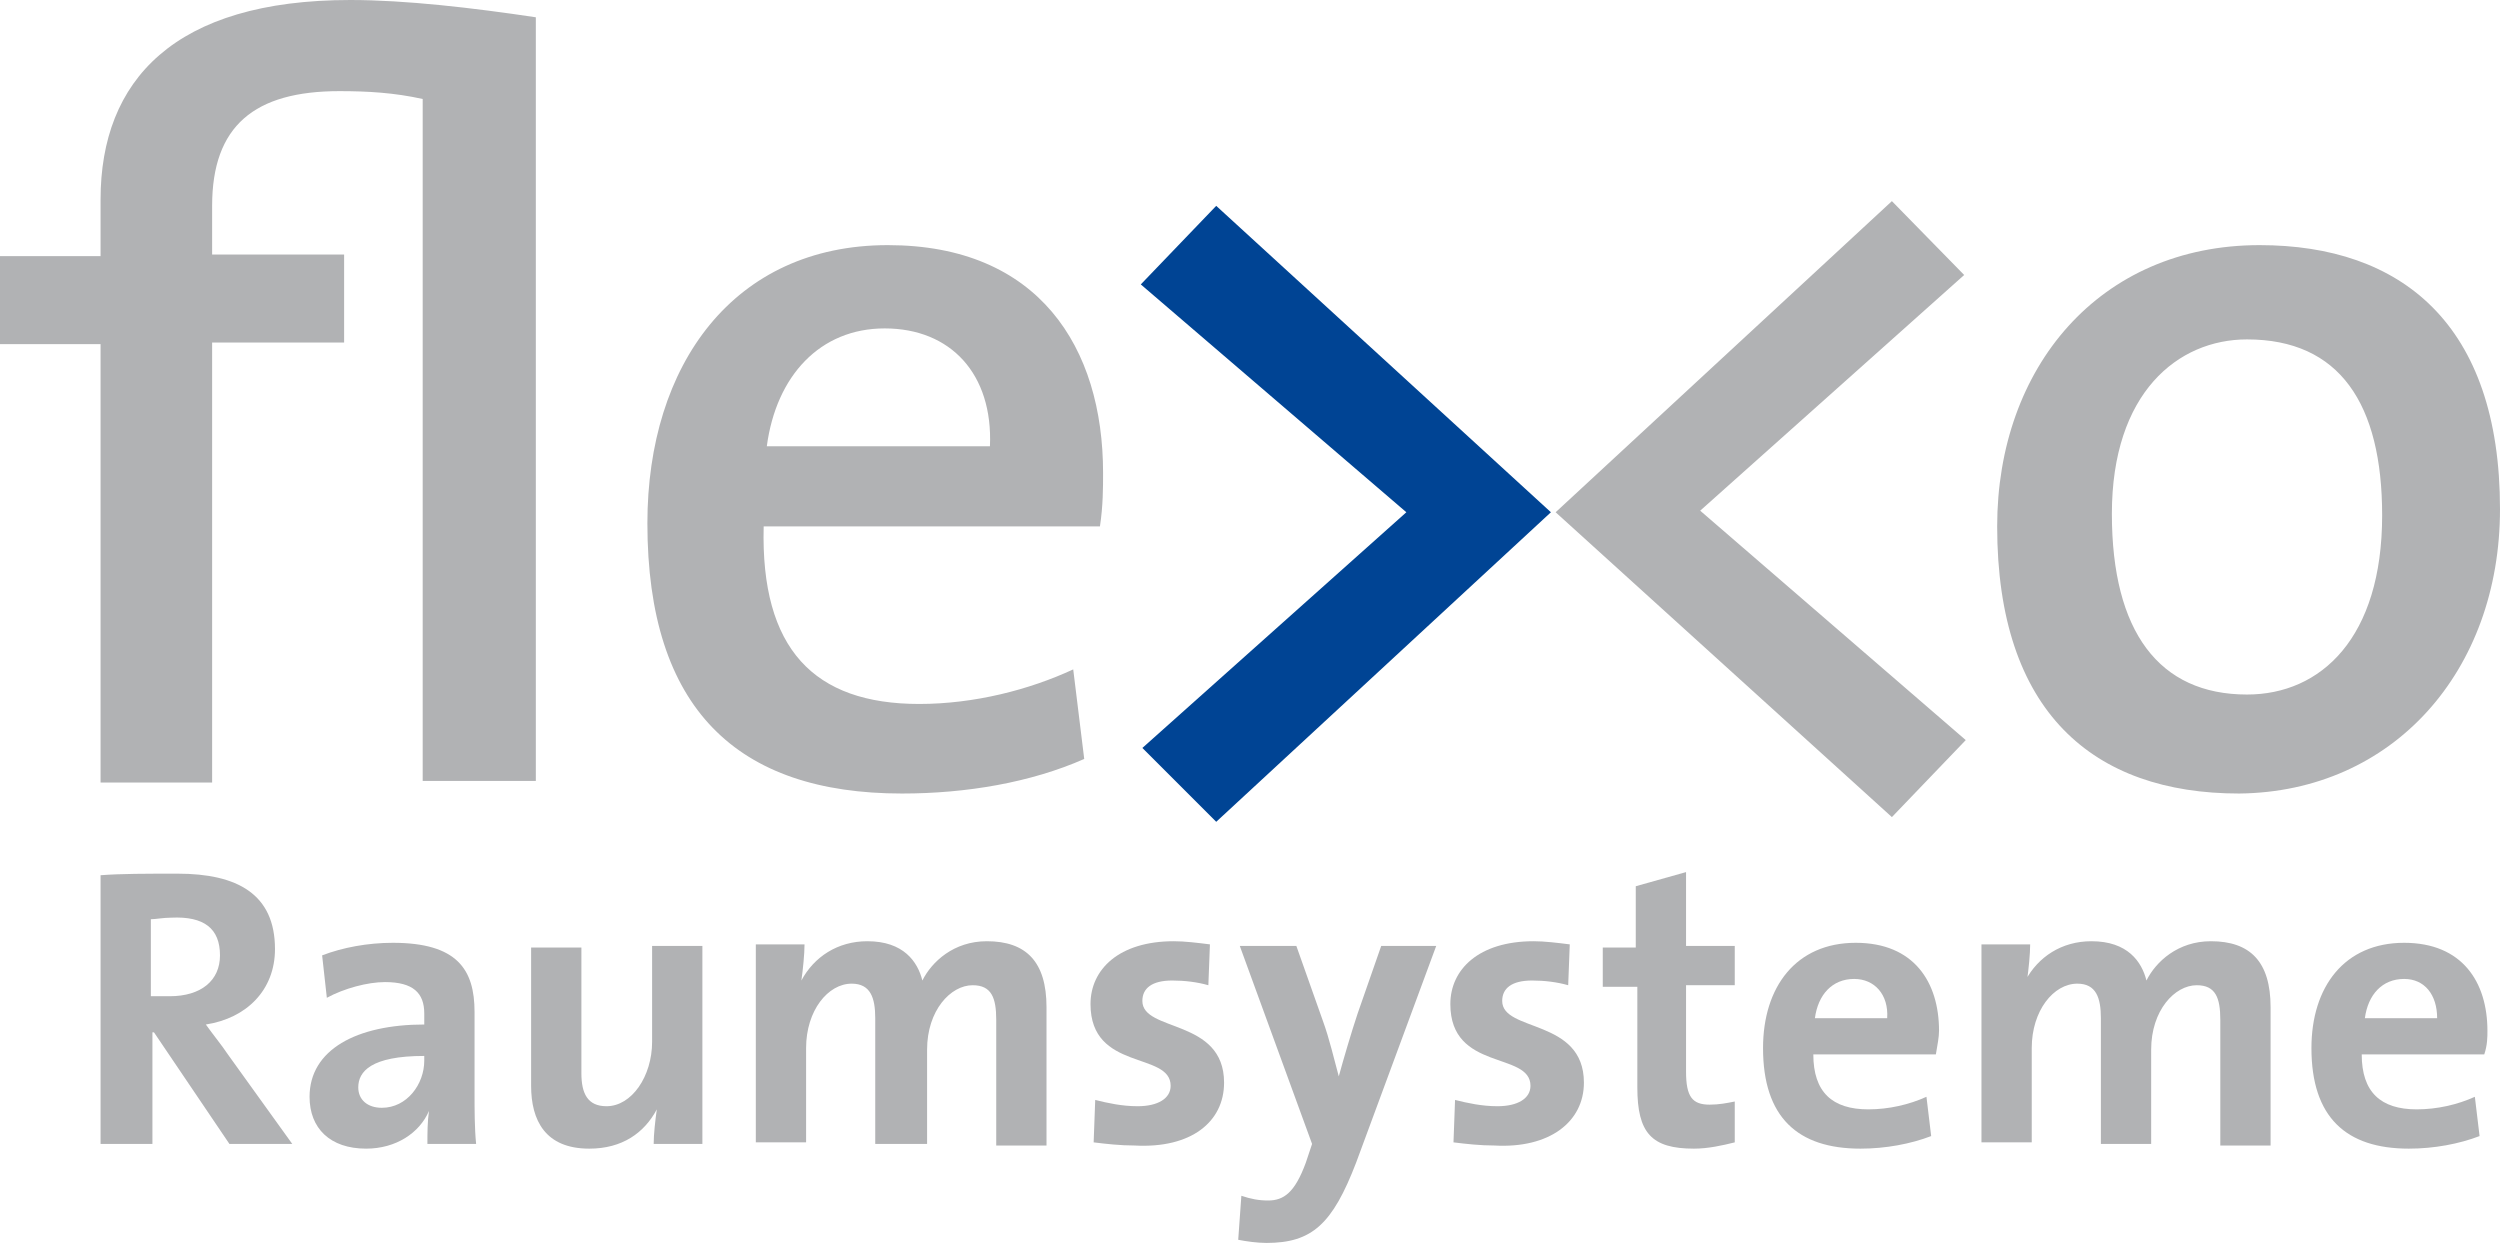
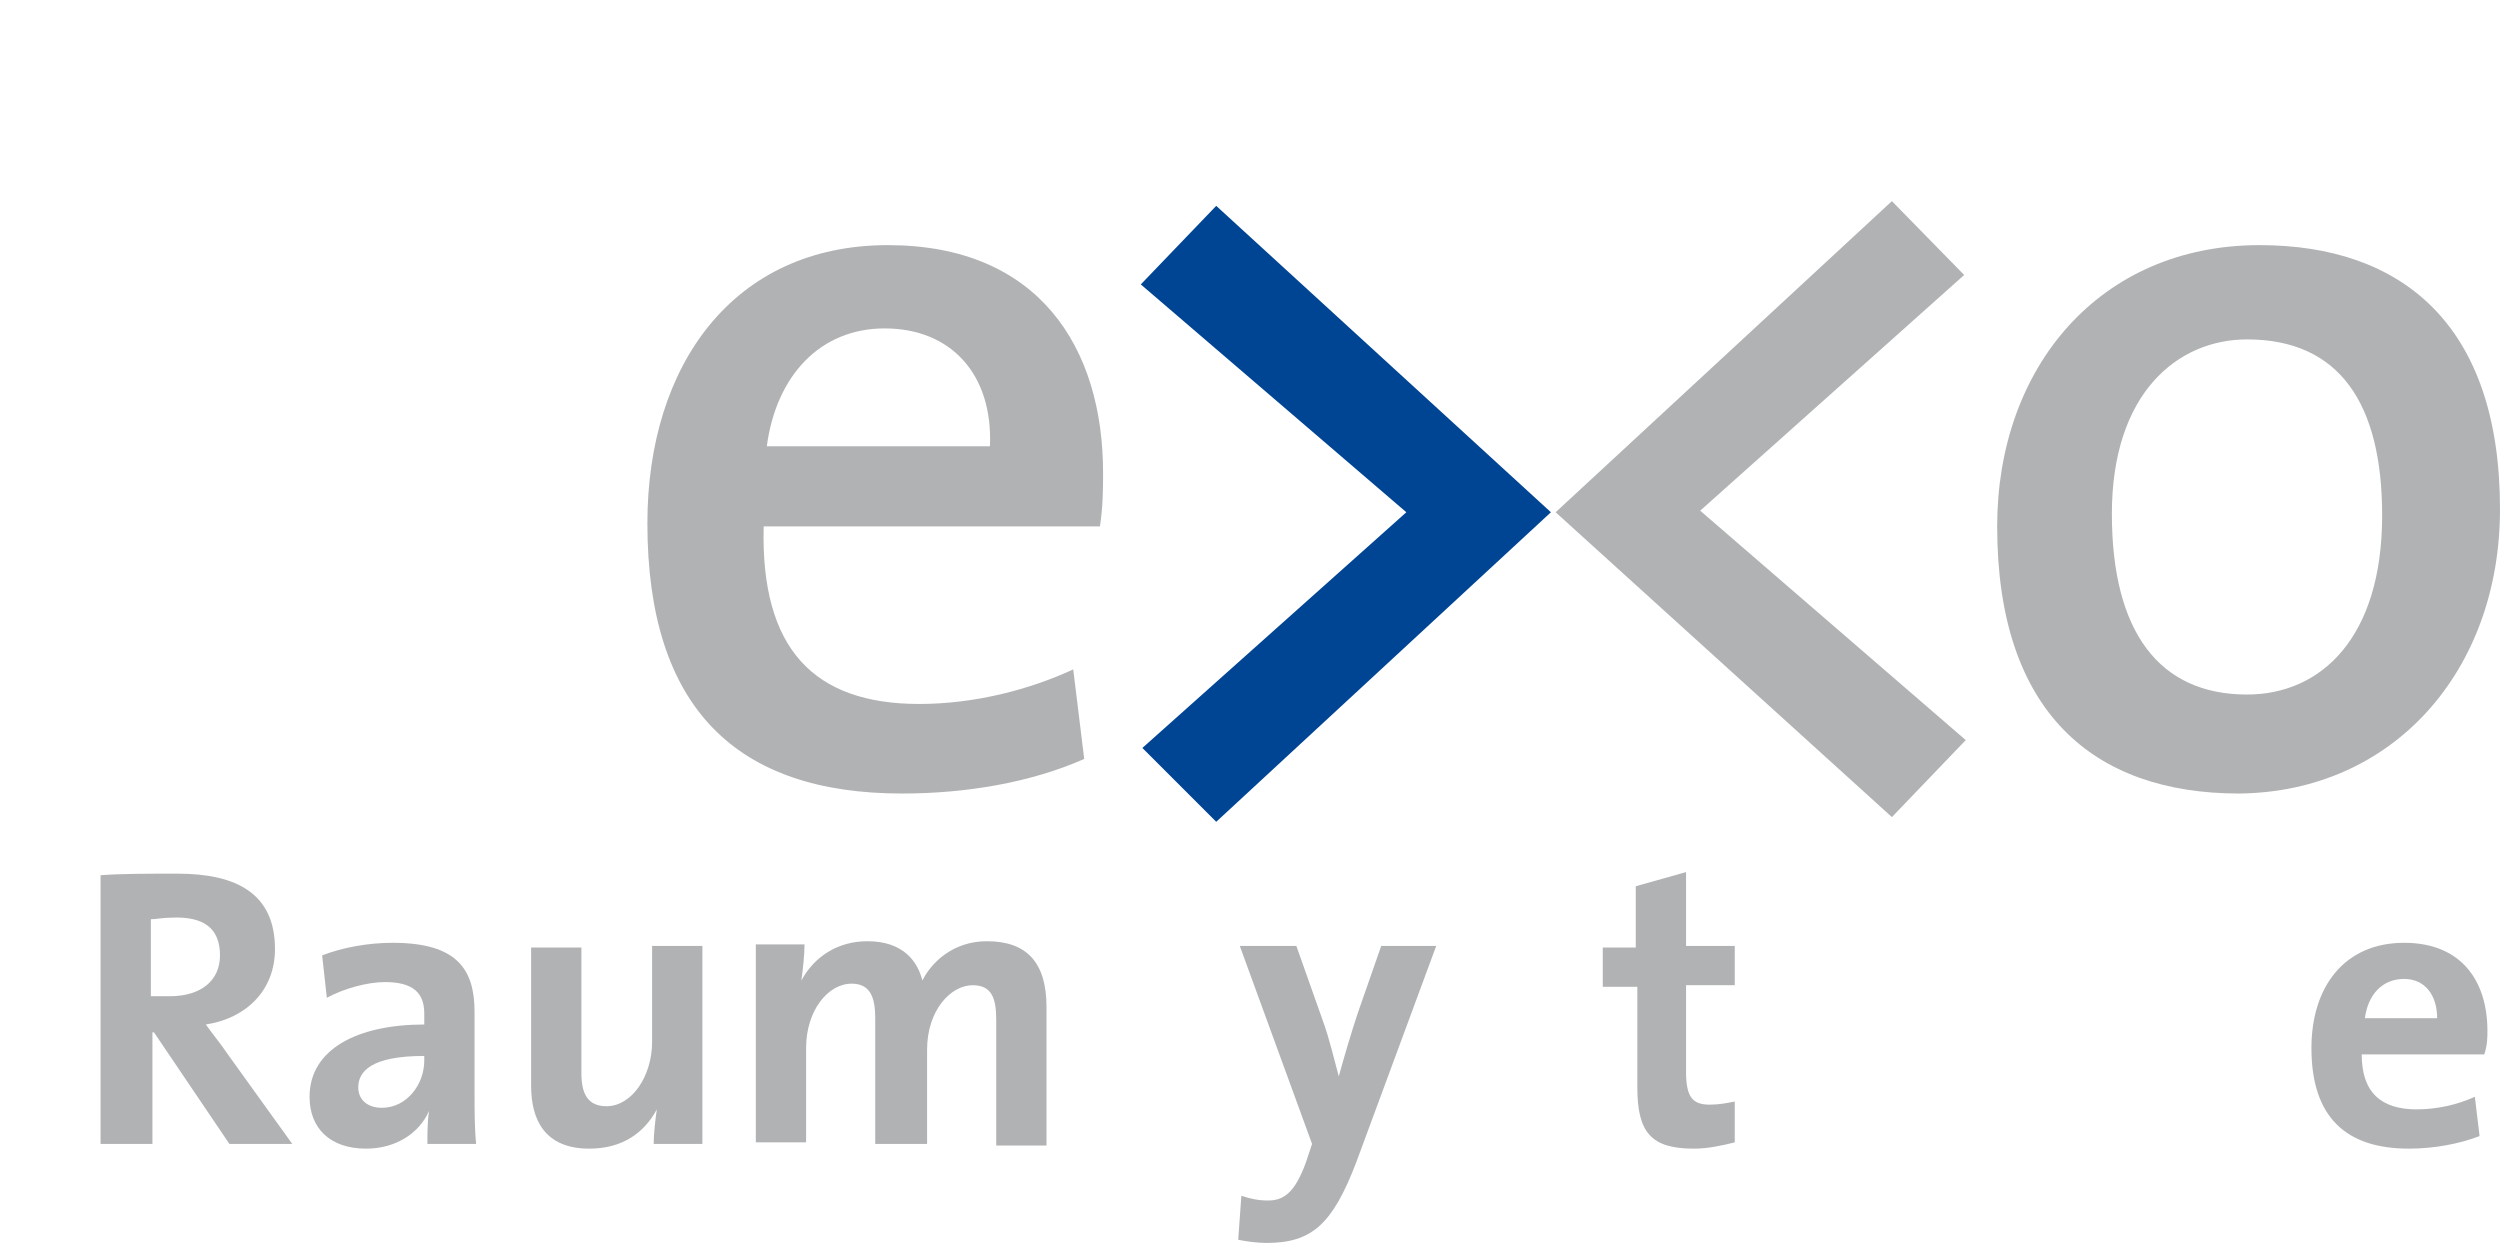
<svg xmlns="http://www.w3.org/2000/svg" version="1.1" id="Ebene_1" x="0px" y="0px" viewBox="0 0 159.1 79.1" style="enable-background:new 0 0 159.1 79.1;" xml:space="preserve">
  <style type="text/css">
	.st0{fill:#B1B2B4;}
	.st1{fill-rule:evenodd;clip-rule:evenodd;fill:#B1B2B4;}
	.st2{fill:#004494;}
</style>
-   <path class="st0" d="M34.1,49.8V1.1C30.1,0.5,25.8,0,22.3,0C11.1,0,6.4,5.1,6.4,12.7v3.6H0v5.6h6.4v27.9h7.1V21.8h8.4v-5.6h-8.4  v-3.1c0-5.1,2.7-7.3,8.1-7.3c1.8,0,3.5,0.1,5.3,0.5v43.4H34.1z" />
  <path class="st1" d="M70.2,30.1c0-8-4.1-14.5-13.7-14.5c-9.8,0-15.3,7.6-15.3,17.7c0,11.8,5.7,17.2,16.2,17.2  c4.1,0,8.2-0.7,11.6-2.2l-0.7-5.7c-2.8,1.3-6.3,2.2-9.8,2.2c-6.7,0-10.1-3.5-9.9-11.3H70C70.2,32.2,70.2,31,70.2,30.1 M63,28.4H48.8  c0.6-4.5,3.4-7.5,7.5-7.5C60.5,20.9,63.2,23.8,63,28.4" />
  <polygon class="st2" points="98.7,32.6 77.4,13.1 72.6,18.1 89.5,32.6 72.7,47.6 77.4,52.3 " />
  <polygon class="st0" points="99,32.6 120.4,52 125.1,47.1 108.2,32.5 125,17.5 120.4,12.8 " />
  <path class="st1" d="M159.1,32.4c0-11.8-6.3-16.8-15.3-16.8c-10.2,0-16.7,7.8-16.7,17.9c0,11.8,6.1,17,15.4,17  C152.3,50.4,159.1,42.7,159.1,32.4 M151.6,32.8c0,7.8-3.9,11.4-8.6,11.4c-5.6,0-8.6-4-8.6-11.5c0-7.7,4.2-11.1,8.6-11.1  C148.9,21.6,151.6,25.7,151.6,32.8" />
  <path class="st1" d="M18.6,72.8l-4.1-5.7c-0.4-0.6-0.9-1.2-1.4-1.9c2.6-0.4,4.4-2.2,4.4-4.8c0-3.5-2.4-4.8-6.2-4.8  c-2,0-3.6,0-4.9,0.1v17.1h3.3v-7.1h0.1l4.8,7.1H18.6z M14,60.8c0,1.6-1.2,2.6-3.2,2.6c-0.5,0-1,0-1.2,0v-4.9c0.3,0,0.8-0.1,1.3-0.1  C13,58.3,14,59.1,14,60.8" />
  <path class="st1" d="M30.3,72.8c-0.1-1-0.1-2.2-0.1-3.2v-5.2c0-2.7-1.1-4.4-5.2-4.4c-1.6,0-3.2,0.3-4.5,0.8l0.3,2.7  c1.1-0.6,2.6-1,3.7-1c1.8,0,2.5,0.7,2.5,2v0.7c-4.3,0-7.3,1.6-7.3,4.6c0,2,1.3,3.3,3.6,3.3c1.9,0,3.4-1,4-2.4l0,0  c-0.1,0.7-0.1,1.4-0.1,2.1H30.3z M27,67.5c0,1.5-1.1,3-2.7,3c-0.9,0-1.5-0.5-1.5-1.3c0-1,0.8-2,4.2-2V67.5z" />
  <path class="st0" d="M44.7,72.8V60.2h-3.2v6.1c0,2.2-1.3,4.1-2.9,4.1c-1.2,0-1.6-0.8-1.6-2.1v-8h-3.2v8.8c0,2.2,0.9,4,3.7,4  c2.1,0,3.5-1,4.3-2.5l0,0c-0.1,0.7-0.2,1.6-0.2,2.2H44.7z" />
  <path class="st0" d="M66.6,72.8v-8.7c0-2.9-1.3-4.2-3.8-4.2c-2.1,0-3.5,1.3-4.1,2.5c-0.3-1.2-1.2-2.5-3.5-2.5c-1.9,0-3.4,1-4.2,2.5  h0c0.1-0.7,0.2-1.7,0.2-2.3h-3.1v12.6h3.2v-6c0-2.4,1.4-4.1,2.9-4.1c1.2,0,1.5,0.9,1.5,2.2v8H59v-6c0-2.5,1.5-4.1,2.9-4.1  c1.2,0,1.5,0.8,1.5,2.2v8H66.6z" />
-   <path class="st0" d="M77.9,68.9c0-4.1-5.2-3.2-5.2-5.2c0-0.8,0.6-1.3,1.9-1.3c0.8,0,1.6,0.1,2.3,0.3l0.1-2.6  c-0.8-0.1-1.6-0.2-2.3-0.2c-3.5,0-5.3,1.8-5.3,4c0,4.3,5.1,3,5.1,5.2c0,0.8-0.8,1.3-2.1,1.3c-1,0-1.9-0.2-2.7-0.4l-0.1,2.7  c0.8,0.1,1.7,0.2,2.6,0.2C75.8,73.1,77.9,71.4,77.9,68.9" />
  <path class="st0" d="M91.4,60.2h-3.5l-1.5,4.3c-0.4,1.2-0.9,2.9-1.2,4h0c-0.3-1.1-0.6-2.4-1-3.5l-1.7-4.8h-3.6l4.6,12.6L83.1,74  c-0.7,1.9-1.4,2.4-2.4,2.4c-0.6,0-1.1-0.1-1.7-0.3l-0.2,2.8c0.5,0.1,1.2,0.2,1.8,0.2c2.9,0,4.2-1.2,5.7-5.1L91.4,60.2z" />
-   <path class="st0" d="M100.8,68.9c0-4.1-5.2-3.2-5.2-5.2c0-0.8,0.6-1.3,1.9-1.3c0.8,0,1.6,0.1,2.3,0.3l0.1-2.6  c-0.8-0.1-1.6-0.2-2.3-0.2c-3.5,0-5.3,1.8-5.3,4c0,4.3,5.1,3,5.1,5.2c0,0.8-0.8,1.3-2.1,1.3c-1,0-1.9-0.2-2.7-0.4l-0.1,2.7  c0.8,0.1,1.7,0.2,2.6,0.2C98.6,73.1,100.8,71.4,100.8,68.9" />
  <path class="st0" d="M110.4,72.7v-2.6c-0.5,0.1-1,0.2-1.6,0.2c-1.1,0-1.5-0.5-1.5-2.1v-5.5h3.1v-2.5h-3.1v-4.7l-3.2,0.9v3.9H102v2.5  h2.2v6.4c0,2.9,0.9,3.9,3.6,3.9C108.7,73.1,109.6,72.9,110.4,72.7" />
-   <path class="st1" d="M123.4,65.6c0-3.1-1.6-5.6-5.3-5.6c-3.8,0-5.9,2.8-5.9,6.7c0,4.4,2.2,6.4,6.2,6.4c1.6,0,3.2-0.3,4.5-0.8  l-0.3-2.5c-1.1,0.5-2.4,0.8-3.7,0.8c-2.3,0-3.5-1.1-3.5-3.5h7.8C123.3,66.5,123.4,66,123.4,65.6 M120.1,64.8h-4.6  c0.2-1.5,1.1-2.5,2.5-2.5C119.3,62.3,120.2,63.3,120.1,64.8" />
-   <path class="st0" d="M144.5,72.8v-8.7c0-2.9-1.3-4.2-3.8-4.2c-2.1,0-3.5,1.3-4.1,2.5c-0.3-1.2-1.2-2.5-3.5-2.5c-1.9,0-3.4,1-4.2,2.5  H129c0.1-0.7,0.2-1.7,0.2-2.3h-3.1v12.6h3.2v-6c0-2.4,1.4-4.1,2.9-4.1c1.2,0,1.5,0.9,1.5,2.2v8h3.2v-6c0-2.5,1.5-4.1,2.9-4.1  c1.2,0,1.5,0.8,1.5,2.2v8H144.5z" />
  <path class="st1" d="M158.3,65.6c0-3.1-1.6-5.6-5.3-5.6c-3.8,0-5.9,2.8-5.9,6.7c0,4.4,2.2,6.4,6.2,6.4c1.6,0,3.2-0.3,4.5-0.8  l-0.3-2.5c-1.1,0.5-2.4,0.8-3.7,0.8c-2.3,0-3.5-1.1-3.5-3.5h7.8C158.3,66.5,158.3,66,158.3,65.6 M155.1,64.8h-4.6  c0.2-1.5,1.1-2.5,2.5-2.5C154.3,62.3,155.1,63.3,155.1,64.8" />
</svg>